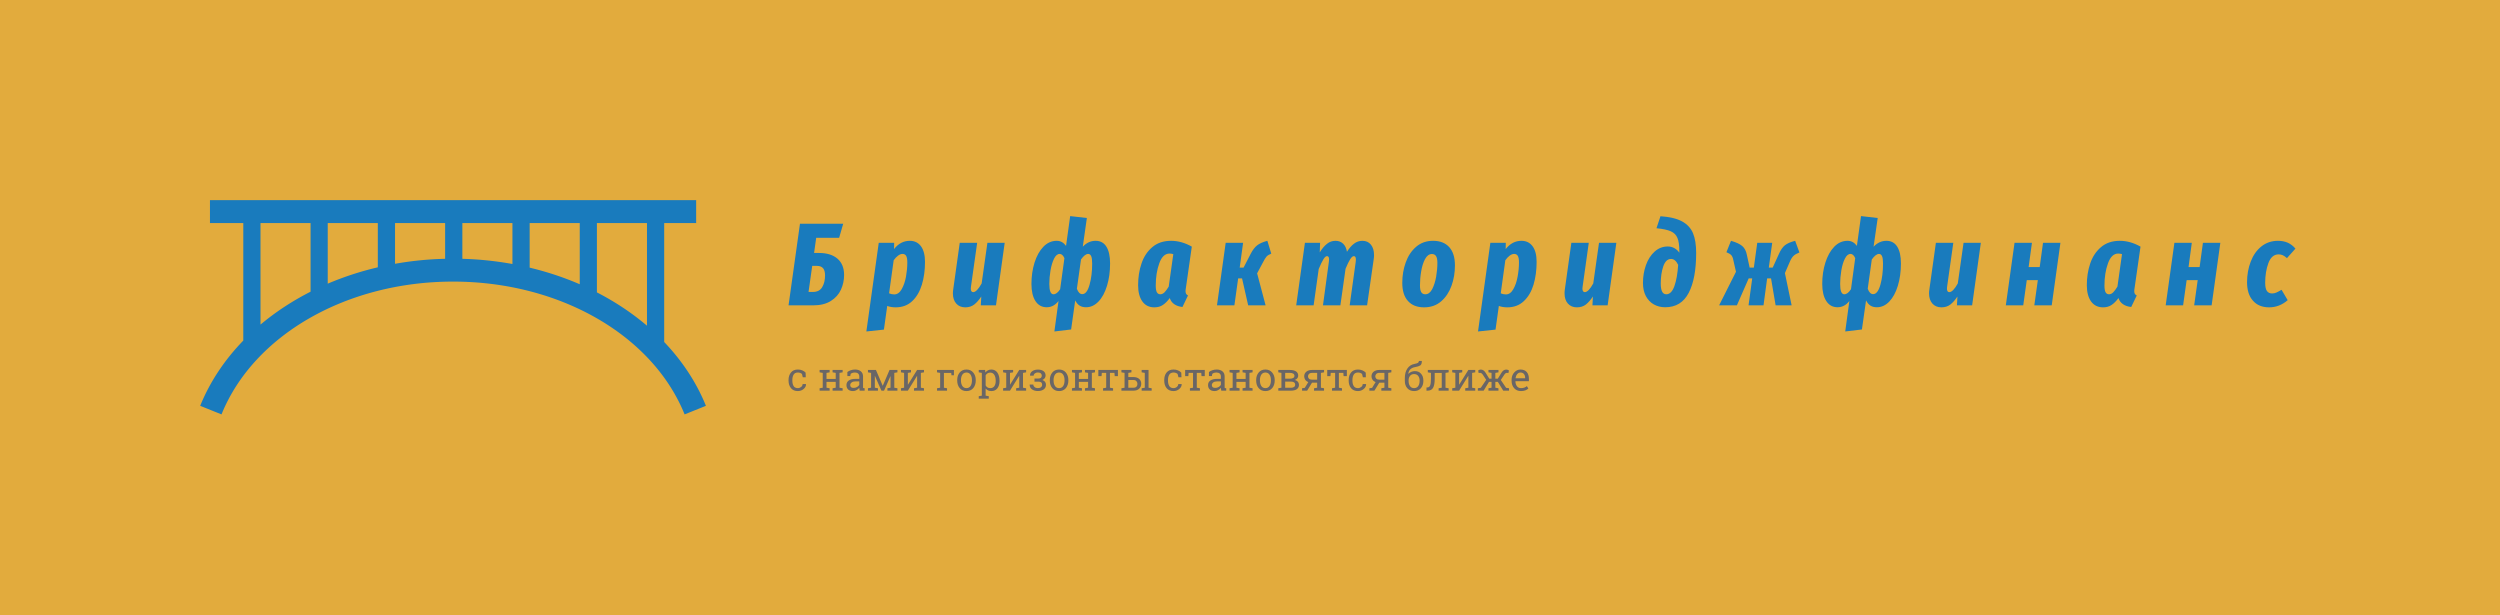
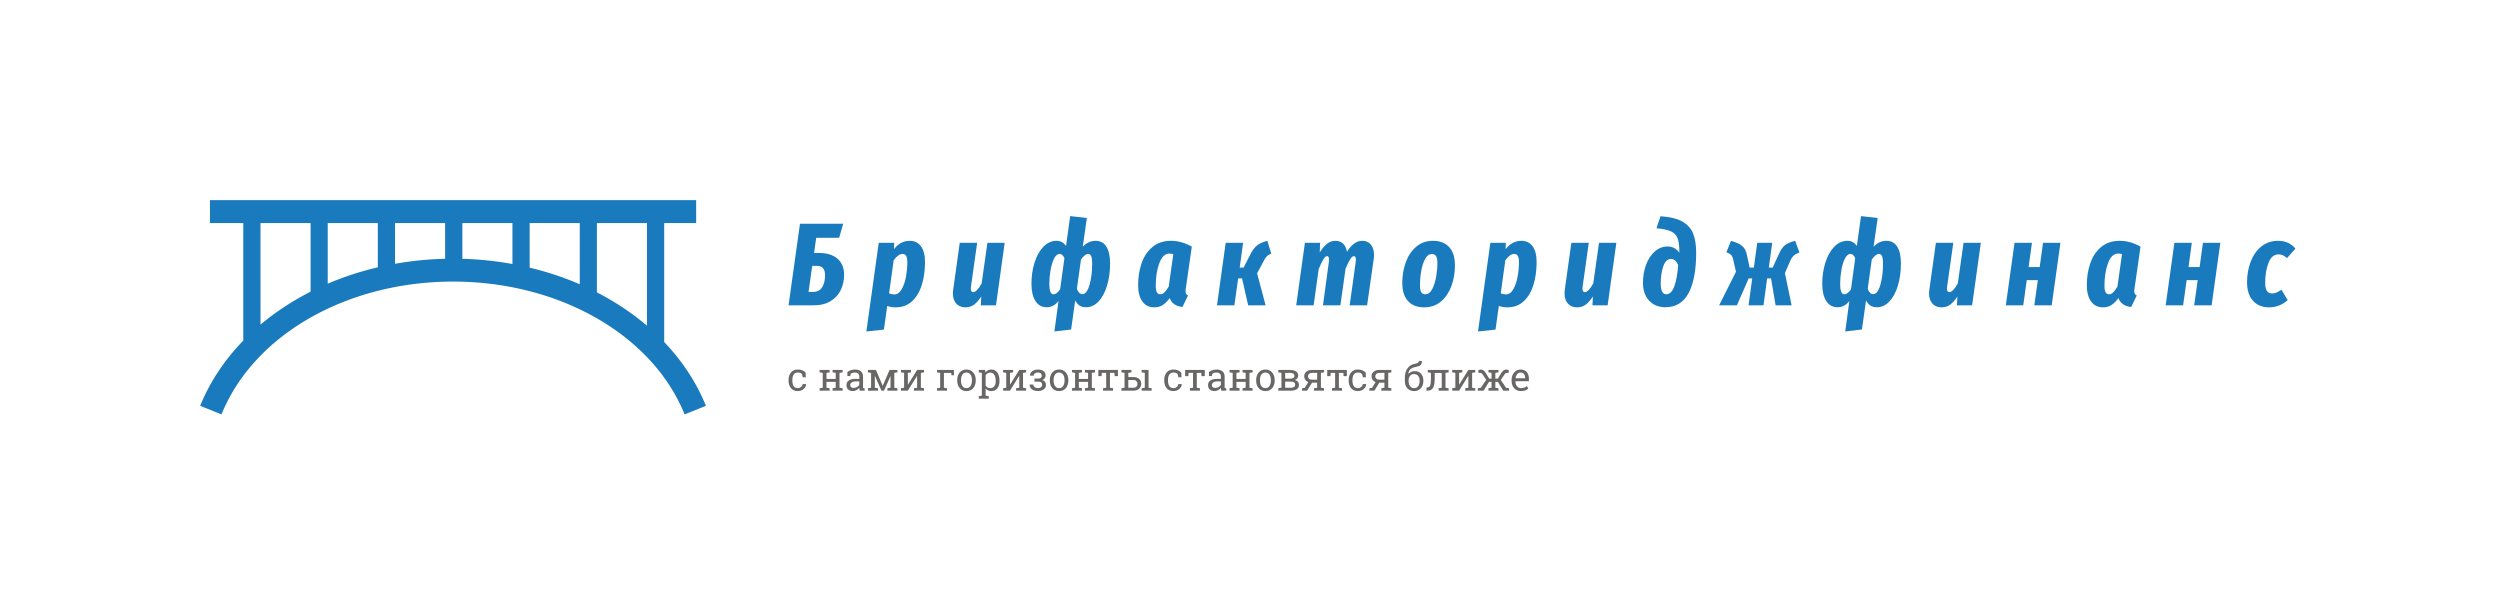
<svg xmlns="http://www.w3.org/2000/svg" id="SvgjsSvg8796" width="4096" height="1007.922" version="1.1">
  <defs id="SvgjsDefs8797" />
-   <rect id="SvgjsRect8798" width="4096" height="1007.922" fill="#e2ab3d" />
  <g id="SvgjsG8799" transform="translate(328, 328) scale(34.4)" opacity="1">
    <defs id="SvgjsDefs3167" />
    <g id="SvgjsG3168" transform="scale(0.216)" opacity="1">
      <g id="SvgjsG3169" class="70M_ULejU" transform="translate(-1.544, -33.359) scale(1.146)" light-content="false" non-strokable="false" fill="#197bbd">
        <path d="M90.625 56.398V33.511h6.148v-4.414L3.226 29.1v4.414H9.64l-.003 22.609c-3.575 3.687-6.415 7.914-8.29 12.55l4.102 1.65C11.625 55.05 29.523 44.771 50 44.771s38.375 10.273 44.551 25.551l4.102-1.648c-1.828-4.527-4.578-8.652-8.028-12.277zm-3.313-3.137c-2.874-2.449-6.113-4.601-9.636-6.414V33.511h9.636zm-48.476-19.75h9.636v6.875a62.485 62.485 0 0 0-9.636.961zm-3.313 8.512a59.203 59.203 0 0 0-9.637 3.148V33.507h9.637zm16.266-8.512h9.637v7.875a63.66 63.66 0 0 0-9.637-1zm12.949 0h9.637v11.773c-3.051-1.324-6.274-2.386-9.637-3.199zm-42.152 0v13.2c-3.512 1.788-6.75 3.913-9.637 6.335V33.511z" />
      </g>
      <g id="SvgjsG3170" class="text" transform="translate(295.32, 23.186) scale(1)" light-content="false" fill="#197bbd">
        <path d="M-154.8 -10.29C-155.78 -11.13 -157.14 -11.55 -158.87 -11.55L-159.96 -11.55L-159.49 -14.9L-154.43 -14.9L-153.54 -17.99L-163.07 -17.99L-165.59 0L-160.14 0C-158.58 0 -157.29 -0.32 -156.27 -0.96C-155.25 -1.6 -154.5 -2.43 -154.04 -3.45C-153.57 -4.47 -153.34 -5.56 -153.34 -6.7C-153.34 -8.26 -153.83 -9.45 -154.8 -10.29ZM-158.17 -4.01C-158.58 -3.31 -159.26 -2.96 -160.19 -2.96L-161.18 -2.96L-160.37 -8.7L-159.31 -8.7C-158.7 -8.7 -158.26 -8.52 -157.97 -8.18C-157.68 -7.83 -157.54 -7.3 -157.54 -6.59C-157.54 -5.57 -157.75 -4.71 -158.17 -4.01Z M-145.7 -13.79L-148.43 5.76L-144.56 5.35L-143.83 0.13C-143.26 0.34 -142.64 0.44 -141.97 0.44C-140.51 0.44 -139.3 -0.01 -138.33 -0.92C-137.36 -1.83 -136.65 -3.04 -136.19 -4.56C-135.73 -6.07 -135.5 -7.74 -135.5 -9.58C-135.5 -11.07 -135.8 -12.21 -136.38 -13.02C-136.97 -13.82 -137.79 -14.23 -138.85 -14.23C-140.22 -14.23 -141.38 -13.62 -142.33 -12.41L-142.3 -13.79ZM-140.64 -3.56C-141.07 -2.8 -141.62 -2.41 -142.28 -2.41C-142.68 -2.41 -143.06 -2.49 -143.42 -2.65L-142.41 -9.94C-142.1 -10.38 -141.77 -10.72 -141.43 -10.97C-141.1 -11.22 -140.77 -11.34 -140.46 -11.34C-140.11 -11.34 -139.85 -11.21 -139.67 -10.93C-139.49 -10.65 -139.4 -10.16 -139.4 -9.45C-139.4 -8.46 -139.5 -7.42 -139.69 -6.33C-139.89 -5.24 -140.21 -4.32 -140.64 -3.56Z M-128.61 -0.39C-128.12 0.16 -127.45 0.44 -126.62 0.44C-125.84 0.44 -125.19 0.23 -124.65 -0.18C-124.11 -0.6 -123.59 -1.19 -123.09 -1.95L-123.2 0L-119.85 0L-117.93 -13.79L-121.74 -13.79L-123.01 -4.83C-123.72 -3.55 -124.35 -2.91 -124.88 -2.91C-125.04 -2.91 -125.16 -2.97 -125.26 -3.1C-125.36 -3.23 -125.4 -3.42 -125.4 -3.66C-125.4 -3.82 -125.39 -3.94 -125.38 -4.02L-124 -13.79L-127.84 -13.79L-129.27 -3.56C-129.32 -3.25 -129.35 -2.94 -129.35 -2.65C-129.35 -1.7 -129.1 -0.94 -128.61 -0.39Z M-106.06 -0.96L-106.97 5.76L-103.28 5.32L-102.38 -1.09C-102.1 -0.55 -101.77 -0.17 -101.4 0.06C-101.03 0.3 -100.56 0.42 -99.99 0.42C-98.97 0.42 -98.05 0 -97.25 -0.84C-96.44 -1.68 -95.82 -2.84 -95.37 -4.31C-94.92 -5.78 -94.69 -7.42 -94.69 -9.24C-94.69 -10.83 -94.96 -12.06 -95.5 -12.93C-96.03 -13.79 -96.83 -14.23 -97.88 -14.23C-98.96 -14.23 -99.9 -13.79 -100.71 -12.93L-99.81 -19.26L-103.49 -19.68L-104.4 -13.11C-104.94 -13.85 -105.62 -14.23 -106.45 -14.23C-107.58 -14.23 -108.56 -13.79 -109.4 -12.92C-110.24 -12.04 -110.89 -10.88 -111.35 -9.42C-111.8 -7.97 -112.03 -6.4 -112.03 -4.72C-112.03 -3.12 -111.74 -1.86 -111.15 -0.95C-110.56 -0.04 -109.73 0.42 -108.66 0.42C-107.64 0.42 -106.77 -0.04 -106.06 -0.96ZM-105.7 -3.56C-106.18 -2.81 -106.68 -2.44 -107.18 -2.44C-107.78 -2.44 -108.09 -3.2 -108.09 -4.72C-108.09 -5.68 -108 -6.67 -107.83 -7.7C-107.65 -8.73 -107.39 -9.59 -107.05 -10.29C-106.7 -10.99 -106.29 -11.34 -105.8 -11.34C-105.39 -11.34 -105.04 -11.03 -104.76 -10.41ZM-99.22 -4.53C-99.61 -3.15 -100.14 -2.47 -100.82 -2.47C-101.32 -2.47 -101.72 -2.86 -102.01 -3.66L-101.1 -10.12C-100.52 -10.94 -99.99 -11.34 -99.52 -11.34C-99.23 -11.34 -99.01 -11.18 -98.86 -10.85C-98.71 -10.52 -98.64 -9.98 -98.64 -9.22C-98.64 -7.47 -98.83 -5.91 -99.22 -4.53Z M-76.67 -12.95C-78.18 -13.8 -79.7 -14.23 -81.24 -14.23C-82.92 -14.23 -84.31 -13.76 -85.4 -12.82C-86.49 -11.89 -87.28 -10.68 -87.77 -9.2C-88.27 -7.72 -88.51 -6.14 -88.51 -4.44C-88.51 -2.93 -88.2 -1.74 -87.58 -0.87C-86.96 0 -86.07 0.44 -84.93 0.44C-84.2 0.44 -83.58 0.27 -83.06 -0.08C-82.54 -0.42 -82.03 -0.93 -81.53 -1.61C-81.34 -1.02 -81 -0.56 -80.5 -0.23C-80.01 0.1 -79.42 0.29 -78.73 0.36L-77.51 -2.18C-77.87 -2.34 -78.05 -2.64 -78.05 -3.09C-78.05 -3.33 -78.02 -3.59 -77.97 -3.87ZM-83.84 -9.28C-83.32 -10.71 -82.57 -11.42 -81.58 -11.42C-81.32 -11.42 -81.04 -11.38 -80.75 -11.29L-81.76 -4.13C-82.09 -3.59 -82.4 -3.18 -82.68 -2.88C-82.97 -2.59 -83.28 -2.44 -83.61 -2.44C-83.95 -2.44 -84.21 -2.59 -84.37 -2.88C-84.54 -3.18 -84.62 -3.67 -84.62 -4.36C-84.62 -6.21 -84.36 -7.85 -83.84 -9.28Z M-59.15 -11.4L-60.01 -14.23C-60.99 -13.97 -61.74 -13.64 -62.25 -13.24C-62.76 -12.84 -63.24 -12.23 -63.67 -11.4L-65.25 -8.33L-66.11 -8.33L-65.36 -13.79L-69.2 -13.79L-71.12 0L-67.28 0L-66.45 -5.94L-65.59 -5.94L-64.24 0L-60.4 0L-62.27 -7.06L-61.02 -9.4C-60.69 -10.06 -60.41 -10.51 -60.19 -10.76C-59.96 -11.01 -59.62 -11.22 -59.15 -11.4Z M-37.18 -13.38C-37.63 -13.95 -38.26 -14.23 -39.06 -14.23C-39.73 -14.23 -40.35 -14.02 -40.9 -13.6C-41.45 -13.19 -41.97 -12.59 -42.46 -11.81C-42.58 -12.57 -42.86 -13.17 -43.3 -13.59C-43.74 -14.01 -44.3 -14.23 -44.98 -14.23C-45.69 -14.23 -46.32 -14.01 -46.87 -13.56C-47.43 -13.12 -47.95 -12.5 -48.46 -11.68L-48.38 -13.79L-51.73 -13.79L-53.65 0L-49.81 0L-48.69 -8C-48.29 -8.97 -47.95 -9.68 -47.66 -10.15C-47.38 -10.62 -47.11 -10.85 -46.85 -10.85C-46.55 -10.85 -46.4 -10.6 -46.4 -10.1C-46.4 -10.01 -46.42 -9.81 -46.46 -9.5L-47.75 0L-43.91 0L-42.77 -8.07C-42.37 -9.03 -42.03 -9.73 -41.74 -10.18C-41.46 -10.63 -41.19 -10.85 -40.93 -10.85C-40.63 -10.85 -40.49 -10.59 -40.49 -10.07C-40.49 -9.97 -40.5 -9.78 -40.54 -9.5L-41.86 0L-38.02 0L-36.57 -10.12C-36.51 -10.47 -36.49 -10.79 -36.49 -11.09C-36.49 -12.05 -36.72 -12.82 -37.18 -13.38Z M-29 -0.95C-28.16 -0.02 -26.98 0.44 -25.45 0.44C-23.97 0.44 -22.71 0 -21.69 -0.88C-20.67 -1.77 -19.91 -2.91 -19.41 -4.31C-18.9 -5.71 -18.65 -7.21 -18.65 -8.8C-18.65 -10.57 -19.07 -11.91 -19.91 -12.84C-20.75 -13.76 -21.93 -14.23 -23.46 -14.23C-24.94 -14.23 -26.2 -13.79 -27.22 -12.9C-28.24 -12.02 -29 -10.87 -29.5 -9.46C-30.01 -8.05 -30.26 -6.55 -30.26 -4.96C-30.26 -3.21 -29.84 -1.87 -29 -0.95ZM-23.66 -3.58C-24.06 -2.82 -24.57 -2.44 -25.19 -2.44C-25.59 -2.44 -25.89 -2.6 -26.08 -2.91C-26.27 -3.22 -26.36 -3.72 -26.36 -4.41C-26.36 -5.38 -26.28 -6.4 -26.1 -7.46C-25.93 -8.53 -25.64 -9.44 -25.25 -10.19C-24.85 -10.94 -24.34 -11.32 -23.72 -11.32C-23.32 -11.32 -23.02 -11.17 -22.82 -10.86C-22.62 -10.56 -22.52 -10.06 -22.52 -9.37C-22.52 -8.42 -22.61 -7.41 -22.79 -6.33C-22.98 -5.26 -23.27 -4.34 -23.66 -3.58Z M-10.84 -13.79L-13.56 5.76L-9.7 5.35L-8.97 0.13C-8.4 0.34 -7.78 0.44 -7.1 0.44C-5.65 0.44 -4.43 -0.01 -3.47 -0.92C-2.5 -1.83 -1.78 -3.04 -1.32 -4.56C-0.87 -6.07 -0.64 -7.74 -0.64 -9.58C-0.64 -11.07 -0.93 -12.21 -1.52 -13.02C-2.11 -13.82 -2.93 -14.23 -3.98 -14.23C-5.35 -14.23 -6.51 -13.62 -7.46 -12.41L-7.44 -13.79ZM-5.78 -3.56C-6.21 -2.8 -6.75 -2.41 -7.41 -2.41C-7.81 -2.41 -8.19 -2.49 -8.55 -2.65L-7.54 -9.94C-7.23 -10.38 -6.91 -10.72 -6.57 -10.97C-6.23 -11.22 -5.91 -11.34 -5.59 -11.34C-5.25 -11.34 -4.98 -11.21 -4.8 -10.93C-4.62 -10.65 -4.53 -10.16 -4.53 -9.45C-4.53 -8.46 -4.63 -7.42 -4.83 -6.33C-5.03 -5.24 -5.34 -4.32 -5.78 -3.56Z M6.26 -0.39C6.75 0.16 7.41 0.44 8.24 0.44C9.02 0.44 9.68 0.23 10.22 -0.18C10.75 -0.6 11.27 -1.19 11.77 -1.95L11.67 0L15.02 0L16.94 -13.79L13.12 -13.79L11.85 -4.83C11.14 -3.55 10.52 -2.91 9.98 -2.91C9.83 -2.91 9.7 -2.97 9.61 -3.1C9.51 -3.23 9.46 -3.42 9.46 -3.66C9.46 -3.82 9.47 -3.94 9.49 -4.02L10.86 -13.79L7.02 -13.79L5.59 -3.56C5.54 -3.25 5.52 -2.94 5.52 -2.65C5.52 -1.7 5.76 -0.94 6.26 -0.39Z M25.18 -0.22C25.92 0.2 26.76 0.42 27.71 0.42C30.07 0.42 31.79 -0.64 32.89 -2.74C33.99 -4.84 34.54 -7.79 34.54 -11.58C34.54 -13.34 34.31 -14.78 33.85 -15.89C33.39 -17 32.59 -17.87 31.45 -18.5C30.31 -19.13 28.72 -19.51 26.67 -19.65L25.79 -17C27.19 -16.87 28.25 -16.64 28.95 -16.33C29.65 -16.02 30.14 -15.53 30.41 -14.86C30.69 -14.2 30.83 -13.22 30.83 -11.94L30.83 -11.6C30.55 -12.02 30.2 -12.35 29.76 -12.6C29.33 -12.85 28.84 -12.98 28.28 -12.98C27.18 -12.98 26.21 -12.6 25.38 -11.85C24.55 -11.1 23.91 -10.11 23.47 -8.88C23.03 -7.65 22.81 -6.33 22.81 -4.93C22.81 -3.82 23.02 -2.87 23.44 -2.06C23.87 -1.26 24.45 -0.64 25.18 -0.22ZM29.74 -4.24C29.31 -3.04 28.71 -2.44 27.95 -2.44C27.13 -2.44 26.73 -3.23 26.73 -4.8C26.73 -6.22 26.91 -7.48 27.28 -8.58C27.66 -9.68 28.23 -10.23 29.01 -10.23C29.63 -10.23 30.15 -9.8 30.57 -8.93C30.45 -7.01 30.17 -5.45 29.74 -4.24Z M57.31 -11.66L56.37 -14.23C55.35 -13.97 54.6 -13.64 54.1 -13.24C53.61 -12.84 53.17 -12.21 52.79 -11.34L51.42 -8.33L50.56 -8.33L51.31 -13.79L48.01 -13.79L47.26 -8.33L46.33 -8.33L45.73 -11.09C45.56 -11.99 45.21 -12.65 44.7 -13.08C44.19 -13.52 43.37 -13.9 42.22 -14.23L41.21 -11.71C41.7 -11.52 42.05 -11.31 42.26 -11.09C42.48 -10.86 42.63 -10.51 42.72 -10.05L43.32 -7.4L39.6 0L43.52 0L46.12 -5.94L46.9 -5.94L46.09 0L49.39 0L50.19 -5.94L51.05 -5.94L52.06 0L55.59 0L54.11 -7.11L55.18 -9.58C55.44 -10.19 55.71 -10.63 56 -10.9C56.28 -11.18 56.72 -11.43 57.31 -11.66Z M68.32 -0.96L67.41 5.76L71.09 5.32L72 -1.09C72.28 -0.55 72.6 -0.17 72.98 0.06C73.35 0.3 73.82 0.42 74.39 0.42C75.41 0.42 76.32 0 77.13 -0.84C77.93 -1.68 78.56 -2.84 79.01 -4.31C79.46 -5.78 79.69 -7.42 79.69 -9.24C79.69 -10.83 79.42 -12.06 78.88 -12.93C78.34 -13.79 77.55 -14.23 76.49 -14.23C75.42 -14.23 74.48 -13.79 73.66 -12.93L74.57 -19.26L70.89 -19.68L69.98 -13.11C69.44 -13.85 68.76 -14.23 67.93 -14.23C66.8 -14.23 65.82 -13.79 64.98 -12.92C64.14 -12.04 63.49 -10.88 63.03 -9.42C62.57 -7.97 62.34 -6.4 62.34 -4.72C62.34 -3.12 62.64 -1.86 63.23 -0.95C63.82 -0.04 64.65 0.42 65.72 0.42C66.74 0.42 67.61 -0.04 68.32 -0.96ZM68.68 -3.56C68.19 -2.81 67.7 -2.44 67.2 -2.44C66.59 -2.44 66.29 -3.2 66.29 -4.72C66.29 -5.68 66.38 -6.67 66.55 -7.7C66.72 -8.73 66.98 -9.59 67.33 -10.29C67.68 -10.99 68.09 -11.34 68.58 -11.34C68.99 -11.34 69.34 -11.03 69.61 -10.41ZM75.16 -4.53C74.77 -3.15 74.23 -2.47 73.56 -2.47C73.06 -2.47 72.66 -2.86 72.37 -3.66L73.27 -10.12C73.86 -10.94 74.39 -11.34 74.86 -11.34C75.15 -11.34 75.37 -11.18 75.52 -10.85C75.67 -10.52 75.74 -9.98 75.74 -9.22C75.74 -7.47 75.55 -5.91 75.16 -4.53Z M86.63 -0.39C87.12 0.16 87.79 0.44 88.62 0.44C89.4 0.44 90.05 0.23 90.59 -0.18C91.13 -0.6 91.65 -1.19 92.15 -1.95L92.04 0L95.39 0L97.31 -13.79L93.5 -13.79L92.23 -4.83C91.52 -3.55 90.89 -2.91 90.36 -2.91C90.2 -2.91 90.07 -2.97 89.98 -3.1C89.88 -3.23 89.84 -3.42 89.84 -3.66C89.84 -3.82 89.85 -3.94 89.86 -4.02L91.24 -13.79L87.4 -13.79L85.97 -3.56C85.92 -3.25 85.89 -2.94 85.89 -2.65C85.89 -1.7 86.14 -0.94 86.63 -0.39Z M109.1 0L112.94 0L114.86 -13.79L111.02 -13.79L110.29 -8.44L107.85 -8.44L108.58 -13.79L104.74 -13.79L102.82 0L106.66 0L107.44 -5.56L109.88 -5.56Z M132.52 -12.95C131.01 -13.8 129.49 -14.23 127.95 -14.23C126.27 -14.23 124.88 -13.76 123.79 -12.82C122.7 -11.89 121.91 -10.68 121.42 -9.2C120.92 -7.72 120.68 -6.14 120.68 -4.44C120.68 -2.93 120.99 -1.74 121.61 -0.87C122.24 0 123.12 0.44 124.26 0.44C124.99 0.44 125.61 0.27 126.13 -0.08C126.65 -0.42 127.16 -0.93 127.66 -1.61C127.85 -1.02 128.19 -0.56 128.69 -0.23C129.18 0.1 129.77 0.29 130.47 0.36L131.69 -2.18C131.32 -2.34 131.14 -2.64 131.14 -3.09C131.14 -3.33 131.17 -3.59 131.22 -3.87ZM125.35 -9.28C125.87 -10.71 126.62 -11.42 127.61 -11.42C127.87 -11.42 128.15 -11.38 128.44 -11.29L127.43 -4.13C127.1 -3.59 126.79 -3.18 126.51 -2.88C126.22 -2.59 125.91 -2.44 125.58 -2.44C125.24 -2.44 124.98 -2.59 124.82 -2.88C124.65 -3.18 124.57 -3.67 124.57 -4.36C124.57 -6.21 124.83 -7.85 125.35 -9.28Z M144.35 0L148.2 0L150.12 -13.79L146.28 -13.79L145.55 -8.44L143.11 -8.44L143.83 -13.79L139.99 -13.79L138.07 0L141.91 0L142.69 -5.56L145.13 -5.56Z M165.02 -13.8C164.4 -14.08 163.67 -14.23 162.84 -14.23C161.42 -14.23 160.19 -13.81 159.16 -12.98C158.13 -12.15 157.35 -11.04 156.82 -9.64C156.28 -8.25 156.01 -6.73 156.01 -5.09C156.01 -3.36 156.44 -2 157.31 -1.03C158.17 -0.05 159.36 0.44 160.87 0.44C162.39 0.44 163.76 -0.09 164.97 -1.14L163.62 -3.43C163.15 -3.15 162.77 -2.95 162.47 -2.82C162.18 -2.69 161.87 -2.62 161.54 -2.62C161.04 -2.62 160.66 -2.8 160.4 -3.15C160.14 -3.51 160.01 -4.12 160.01 -4.98C160.01 -6.61 160.25 -8.06 160.72 -9.33C161.2 -10.6 161.95 -11.24 162.97 -11.24C163.3 -11.24 163.6 -11.18 163.89 -11.05C164.18 -10.92 164.48 -10.7 164.81 -10.41L166.68 -12.51C166.2 -13.08 165.64 -13.51 165.02 -13.8Z" />
      </g>
      <g id="SvgjsG3171" class="text" transform="translate(211.39, 41.998) scale(1)" light-content="false" fill="#696666">
        <path d="M-79.61 -0.56C-80.05 -0.56 -80.36 -0.72 -80.55 -1.03C-80.73 -1.34 -80.82 -1.73 -80.82 -2.2L-80.82 -2.37C-80.82 -2.83 -80.73 -3.22 -80.54 -3.53C-80.36 -3.84 -80.04 -4 -79.61 -4C-79.41 -4 -79.24 -3.97 -79.08 -3.91C-78.93 -3.85 -78.8 -3.78 -78.7 -3.68L-78.52 -2.96L-77.86 -2.96L-77.9 -3.98C-78.09 -4.19 -78.33 -4.35 -78.62 -4.47C-78.91 -4.6 -79.24 -4.66 -79.61 -4.66C-80.27 -4.66 -80.78 -4.44 -81.13 -4C-81.48 -3.57 -81.66 -3.03 -81.66 -2.37L-81.66 -2.2C-81.66 -1.54 -81.48 -1 -81.13 -0.56C-80.78 -0.13 -80.27 0.09 -79.61 0.09C-79.12 0.09 -78.7 -0.06 -78.33 -0.37C-77.97 -0.68 -77.79 -1.03 -77.81 -1.42L-77.82 -1.45L-78.56 -1.45C-78.56 -1.2 -78.67 -0.99 -78.88 -0.82C-79.09 -0.65 -79.33 -0.56 -79.61 -0.56Z M-74.81 -4.04L-74.12 -3.92L-74.12 -0.65L-74.81 -0.53L-74.81 0L-72.6 0L-72.6 -0.53L-73.29 -0.65L-73.29 -1.94L-71.26 -1.94L-71.26 -0.65L-71.95 -0.53L-71.95 0L-69.73 0L-69.73 -0.53L-70.42 -0.65L-70.42 -3.92L-69.73 -4.04L-69.73 -4.57L-70.42 -4.57L-71.26 -4.57L-71.95 -4.57L-71.95 -4.04L-71.26 -3.92L-71.26 -2.59L-73.29 -2.59L-73.29 -3.92L-72.6 -4.04L-72.6 -4.57L-74.81 -4.57Z M-68.89 0ZM-65.97 0L-64.88 0L-64.88 -0.53L-65.22 -0.58C-65.22 -0.64 -65.23 -0.69 -65.23 -0.75C-65.23 -0.8 -65.23 -0.86 -65.23 -0.92L-65.23 -3.12C-65.23 -3.62 -65.39 -3.99 -65.71 -4.26C-66.03 -4.52 -66.45 -4.66 -66.97 -4.66C-67.32 -4.66 -67.64 -4.61 -67.93 -4.51C-68.23 -4.41 -68.48 -4.27 -68.69 -4.11L-68.69 -3.22L-68.05 -3.22L-67.96 -3.7C-67.86 -3.79 -67.73 -3.87 -67.57 -3.92C-67.41 -3.97 -67.23 -4 -67.02 -4C-66.72 -4 -66.48 -3.92 -66.31 -3.77C-66.15 -3.61 -66.06 -3.4 -66.06 -3.13L-66.06 -2.6L-66.92 -2.6C-67.53 -2.6 -68.01 -2.48 -68.36 -2.25C-68.71 -2.01 -68.89 -1.68 -68.89 -1.24C-68.89 -0.82 -68.76 -0.49 -68.52 -0.26C-68.27 -0.03 -67.91 0.09 -67.43 0.09C-67.16 0.09 -66.9 0.02 -66.66 -0.12C-66.42 -0.25 -66.22 -0.42 -66.06 -0.63C-66.05 -0.53 -66.04 -0.43 -66.03 -0.33C-66.01 -0.24 -65.99 -0.12 -65.97 0ZM-67.31 -0.61C-67.56 -0.61 -67.75 -0.66 -67.87 -0.77C-67.99 -0.87 -68.06 -1.03 -68.06 -1.23C-68.06 -1.45 -67.96 -1.64 -67.76 -1.8C-67.56 -1.96 -67.29 -2.04 -66.95 -2.04L-66.06 -2.04L-66.06 -1.28C-66.16 -1.1 -66.32 -0.94 -66.55 -0.81C-66.78 -0.67 -67.03 -0.61 -67.31 -0.61Z M-60.9 -1.09L-62.39 -4.57L-63.46 -4.57L-64.15 -4.57L-64.15 -4.04L-63.46 -3.92L-63.46 -0.65L-64.15 -0.53L-64.15 0L-61.94 0L-61.94 -0.53L-62.63 -0.65L-62.63 -3.24L-62.61 -3.25L-61.18 0L-60.6 0L-59.2 -3.18L-59.17 -3.17L-59.17 -0.65L-59.86 -0.53L-59.86 0L-57.65 0L-57.65 -0.53L-58.34 -0.65L-58.34 -3.92L-57.65 -4.04L-57.65 -4.57L-58.34 -4.57L-59.39 -4.57L-60.88 -1.09Z M-54.66 -4.57L-55.35 -4.57L-56.87 -4.57L-56.87 -4.04L-56.18 -3.92L-56.18 -0.65L-56.87 -0.53L-56.87 0L-55.35 0L-53.33 -3.25L-53.31 -3.24L-53.31 -0.65L-54 -0.53L-54 0L-51.79 0L-51.79 -0.53L-52.48 -0.65L-52.48 -3.92L-51.79 -4.04L-51.79 -4.57L-52.48 -4.57L-53.31 -4.57L-55.32 -1.33L-55.35 -1.34L-55.35 -3.92L-54.66 -4.04Z M-48.23 -3.92L-48.23 -0.65L-48.92 -0.53L-48.92 0L-46.71 0L-46.71 -0.53L-47.4 -0.65L-47.4 -3.91L-45.79 -3.91L-45.73 -3.39L-45.19 -3.39L-45.19 -4.56L-45.33 -4.56L-45.33 -4.57L-48.92 -4.57L-48.92 -4.04Z M-44.47 0ZM-44.47 -2.33L-44.47 -2.24C-44.47 -1.56 -44.29 -1 -43.92 -0.56C-43.56 -0.13 -43.06 0.09 -42.42 0.09C-41.8 0.09 -41.3 -0.13 -40.93 -0.56C-40.57 -1 -40.38 -1.55 -40.38 -2.24L-40.38 -2.33C-40.38 -3.01 -40.57 -3.56 -40.94 -4C-41.3 -4.44 -41.8 -4.66 -42.43 -4.66C-43.06 -4.66 -43.56 -4.44 -43.92 -4C-44.29 -3.56 -44.47 -3 -44.47 -2.33ZM-43.64 -2.24L-43.64 -2.33C-43.64 -2.81 -43.54 -3.21 -43.34 -3.52C-43.13 -3.84 -42.83 -4 -42.43 -4C-42.03 -4 -41.73 -3.84 -41.52 -3.52C-41.32 -3.21 -41.22 -2.81 -41.22 -2.33L-41.22 -2.24C-41.22 -1.75 -41.32 -1.35 -41.52 -1.04C-41.73 -0.72 -42.03 -0.56 -42.42 -0.56C-42.83 -0.56 -43.13 -0.72 -43.34 -1.04C-43.54 -1.35 -43.64 -1.75 -43.64 -2.24Z M-39.72 0ZM-39.72 1.22L-39.72 1.76L-37.51 1.76L-37.51 1.22L-38.2 1.1L-38.2 -0.47C-38.05 -0.29 -37.87 -0.15 -37.66 -0.05C-37.45 0.04 -37.2 0.09 -36.92 0.09C-36.36 0.09 -35.93 -0.11 -35.61 -0.52C-35.3 -0.92 -35.14 -1.45 -35.14 -2.11L-35.14 -2.2C-35.14 -2.94 -35.3 -3.53 -35.61 -3.98C-35.93 -4.43 -36.37 -4.66 -36.93 -4.66C-37.22 -4.66 -37.47 -4.6 -37.69 -4.49C-37.91 -4.38 -38.09 -4.22 -38.25 -4.01L-38.32 -4.57L-39.72 -4.57L-39.72 -4.04L-39.04 -3.92L-39.04 1.1ZM-35.98 -2.2L-35.98 -2.11C-35.98 -1.65 -36.08 -1.28 -36.28 -0.99C-36.48 -0.71 -36.78 -0.56 -37.18 -0.56C-37.42 -0.56 -37.63 -0.61 -37.8 -0.72C-37.96 -0.82 -38.1 -0.96 -38.2 -1.15L-38.2 -3.38C-38.1 -3.57 -37.96 -3.71 -37.79 -3.82C-37.62 -3.93 -37.42 -3.98 -37.19 -3.98C-36.79 -3.98 -36.48 -3.81 -36.28 -3.48C-36.08 -3.15 -35.98 -2.72 -35.98 -2.2Z M-32.14 -4.57L-32.83 -4.57L-34.35 -4.57L-34.35 -4.04L-33.66 -3.92L-33.66 -0.65L-34.35 -0.53L-34.35 0L-32.83 0L-30.82 -3.25L-30.79 -3.24L-30.79 -0.65L-31.48 -0.53L-31.48 0L-29.27 0L-29.27 -0.53L-29.96 -0.65L-29.96 -3.92L-29.27 -4.04L-29.27 -4.57L-29.96 -4.57L-30.79 -4.57L-32.81 -1.33L-32.83 -1.34L-32.83 -3.92L-32.14 -4.04Z M-26.63 -2.67L-27.43 -2.67L-27.43 -1.99L-26.63 -1.99C-26.33 -1.99 -26.1 -1.94 -25.96 -1.83C-25.81 -1.71 -25.74 -1.53 -25.74 -1.29C-25.74 -1.08 -25.82 -0.91 -25.99 -0.77C-26.15 -0.63 -26.39 -0.56 -26.69 -0.56C-26.98 -0.56 -27.22 -0.64 -27.41 -0.79C-27.59 -0.95 -27.69 -1.14 -27.69 -1.35L-28.48 -1.35L-28.49 -1.33C-28.5 -0.87 -28.33 -0.52 -27.97 -0.28C-27.62 -0.04 -27.19 0.08 -26.69 0.08C-26.15 0.08 -25.72 -0.04 -25.39 -0.28C-25.06 -0.53 -24.9 -0.86 -24.9 -1.29C-24.9 -1.55 -24.97 -1.77 -25.1 -1.95C-25.24 -2.12 -25.43 -2.26 -25.69 -2.35C-25.47 -2.45 -25.29 -2.58 -25.17 -2.75C-25.04 -2.93 -24.98 -3.12 -24.98 -3.32C-24.98 -3.75 -25.13 -4.07 -25.43 -4.3C-25.74 -4.53 -26.15 -4.65 -26.69 -4.65C-27.19 -4.65 -27.6 -4.52 -27.94 -4.28C-28.27 -4.03 -28.43 -3.71 -28.41 -3.32L-28.41 -3.3L-27.61 -3.3C-27.61 -3.49 -27.53 -3.66 -27.35 -3.8C-27.17 -3.94 -26.95 -4.01 -26.69 -4.01C-26.4 -4.01 -26.18 -3.94 -26.03 -3.81C-25.89 -3.67 -25.82 -3.51 -25.82 -3.32C-25.82 -3.11 -25.88 -2.95 -26.01 -2.84C-26.13 -2.73 -26.34 -2.67 -26.63 -2.67Z M-24.05 0ZM-24.05 -2.33L-24.05 -2.24C-24.05 -1.56 -23.87 -1 -23.5 -0.56C-23.14 -0.13 -22.64 0.09 -22 0.09C-21.38 0.09 -20.88 -0.13 -20.51 -0.56C-20.15 -1 -19.96 -1.55 -19.96 -2.24L-19.96 -2.33C-19.96 -3.01 -20.15 -3.56 -20.51 -4C-20.88 -4.44 -21.38 -4.66 -22.01 -4.66C-22.64 -4.66 -23.14 -4.44 -23.5 -4C-23.87 -3.56 -24.05 -3 -24.05 -2.33ZM-23.22 -2.24L-23.22 -2.33C-23.22 -2.81 -23.12 -3.21 -22.92 -3.52C-22.71 -3.84 -22.41 -4 -22.01 -4C-21.61 -4 -21.31 -3.84 -21.1 -3.52C-20.9 -3.21 -20.8 -2.81 -20.8 -2.33L-20.8 -2.24C-20.8 -1.75 -20.9 -1.35 -21.1 -1.04C-21.31 -0.72 -21.61 -0.56 -22 -0.56C-22.41 -0.56 -22.71 -0.72 -22.91 -1.04C-23.12 -1.35 -23.22 -1.75 -23.22 -2.24Z M-19.17 -4.04L-18.48 -3.92L-18.48 -0.65L-19.17 -0.53L-19.17 0L-16.96 0L-16.96 -0.53L-17.65 -0.65L-17.65 -1.94L-15.61 -1.94L-15.61 -0.65L-16.3 -0.53L-16.3 0L-14.09 0L-14.09 -0.53L-14.78 -0.65L-14.78 -3.92L-14.09 -4.04L-14.09 -4.57L-14.78 -4.57L-15.61 -4.57L-16.3 -4.57L-16.3 -4.04L-15.61 -3.92L-15.61 -2.59L-17.65 -2.59L-17.65 -3.92L-16.96 -4.04L-16.96 -4.57L-19.17 -4.57Z M-9.03 -4.57L-13.35 -4.57L-13.35 -3.21L-12.64 -3.21L-12.58 -3.93L-11.62 -3.93L-11.62 -0.65L-12.31 -0.53L-12.31 0L-10.1 0L-10.1 -0.53L-10.79 -0.65L-10.79 -3.93L-9.8 -3.93L-9.74 -3.21L-9.03 -3.21Z M-6.74 -4.57L-7.57 -4.57L-8.26 -4.57L-8.26 -4.04L-7.57 -3.92L-7.57 -0.65L-8.26 -0.53L-8.26 0L-5.61 0C-5.07 0 -4.65 -0.14 -4.35 -0.43C-4.05 -0.71 -3.89 -1.07 -3.89 -1.52C-3.89 -1.96 -4.04 -2.31 -4.35 -2.59C-4.65 -2.86 -5.07 -3 -5.61 -3L-6.74 -3ZM-3.8 -0.53L-3.8 0L-1.59 0L-1.59 -0.53L-2.28 -0.65L-2.28 -4.57L-3.8 -4.57L-3.8 -4.04L-3.11 -3.92L-3.11 -0.65ZM-6.74 -2.35L-5.61 -2.35C-5.31 -2.35 -5.09 -2.26 -4.95 -2.09C-4.8 -1.92 -4.73 -1.72 -4.73 -1.49C-4.73 -1.25 -4.8 -1.05 -4.94 -0.89C-5.09 -0.73 -5.31 -0.65 -5.61 -0.65L-6.74 -0.65ZM-6.05 -4.57L-6.74 -4.57L-6.74 -3.92L-6.05 -4.04Z M3.23 -0.56C2.79 -0.56 2.47 -0.72 2.29 -1.03C2.1 -1.34 2.01 -1.73 2.01 -2.2L2.01 -2.37C2.01 -2.83 2.1 -3.22 2.29 -3.53C2.48 -3.84 2.79 -4 3.23 -4C3.42 -4 3.6 -3.97 3.75 -3.91C3.9 -3.85 4.03 -3.78 4.13 -3.68L4.31 -2.96L4.98 -2.96L4.94 -3.98C4.75 -4.19 4.5 -4.35 4.21 -4.47C3.92 -4.6 3.59 -4.66 3.23 -4.66C2.56 -4.66 2.06 -4.44 1.7 -4C1.35 -3.57 1.18 -3.03 1.18 -2.37L1.18 -2.2C1.18 -1.54 1.35 -1 1.7 -0.56C2.05 -0.13 2.56 0.09 3.23 0.09C3.71 0.09 4.14 -0.06 4.5 -0.37C4.86 -0.68 5.04 -1.03 5.03 -1.42L5.02 -1.45L4.27 -1.45C4.27 -1.2 4.16 -0.99 3.95 -0.82C3.75 -0.65 3.5 -0.56 3.23 -0.56Z M10.12 -4.57L5.79 -4.57L5.79 -3.21L6.5 -3.21L6.56 -3.93L7.53 -3.93L7.53 -0.65L6.84 -0.53L6.84 0L9.05 0L9.05 -0.53L8.36 -0.65L8.36 -3.93L9.34 -3.93L9.4 -3.21L10.12 -3.21Z M10.84 0ZM13.76 0L14.85 0L14.85 -0.53L14.52 -0.58C14.51 -0.64 14.51 -0.69 14.51 -0.75C14.5 -0.8 14.5 -0.86 14.5 -0.92L14.5 -3.12C14.5 -3.62 14.34 -3.99 14.02 -4.26C13.7 -4.52 13.28 -4.66 12.76 -4.66C12.42 -4.66 12.1 -4.61 11.8 -4.51C11.5 -4.41 11.25 -4.27 11.04 -4.11L11.04 -3.22L11.69 -3.22L11.77 -3.7C11.87 -3.79 12 -3.87 12.16 -3.92C12.32 -3.97 12.5 -4 12.71 -4C13.01 -4 13.25 -3.92 13.42 -3.77C13.59 -3.61 13.67 -3.4 13.67 -3.13L13.67 -2.6L12.81 -2.6C12.2 -2.6 11.72 -2.48 11.37 -2.25C11.02 -2.01 10.84 -1.68 10.84 -1.24C10.84 -0.82 10.97 -0.49 11.22 -0.26C11.46 -0.03 11.83 0.09 12.3 0.09C12.58 0.09 12.83 0.02 13.07 -0.12C13.31 -0.25 13.51 -0.42 13.68 -0.63C13.68 -0.53 13.69 -0.43 13.7 -0.33C13.72 -0.24 13.74 -0.12 13.76 0ZM12.42 -0.61C12.17 -0.61 11.99 -0.66 11.86 -0.77C11.74 -0.87 11.68 -1.03 11.68 -1.23C11.68 -1.45 11.78 -1.64 11.97 -1.8C12.17 -1.96 12.44 -2.04 12.78 -2.04L13.67 -2.04L13.67 -1.28C13.57 -1.1 13.41 -0.94 13.18 -0.81C12.95 -0.67 12.7 -0.61 12.42 -0.61Z M15.58 -4.04L16.27 -3.92L16.27 -0.65L15.58 -0.53L15.58 0L17.79 0L17.79 -0.53L17.1 -0.65L17.1 -1.94L19.13 -1.94L19.13 -0.65L18.45 -0.53L18.45 0L20.66 0L20.66 -0.53L19.97 -0.65L19.97 -3.92L20.66 -4.04L20.66 -4.57L19.97 -4.57L19.13 -4.57L18.45 -4.57L18.45 -4.04L19.13 -3.92L19.13 -2.59L17.1 -2.59L17.1 -3.92L17.79 -4.04L17.79 -4.57L15.58 -4.57Z M21.45 0ZM21.45 -2.33L21.45 -2.24C21.45 -1.56 21.63 -1 22 -0.56C22.36 -0.13 22.86 0.09 23.5 0.09C24.12 0.09 24.62 -0.13 24.99 -0.56C25.35 -1 25.54 -1.55 25.54 -2.24L25.54 -2.33C25.54 -3.01 25.35 -3.56 24.98 -4C24.62 -4.44 24.12 -4.66 23.49 -4.66C22.86 -4.66 22.36 -4.44 22 -4C21.63 -3.56 21.45 -3 21.45 -2.33ZM22.28 -2.24L22.28 -2.33C22.28 -2.81 22.38 -3.21 22.58 -3.52C22.79 -3.84 23.09 -4 23.49 -4C23.89 -4 24.19 -3.84 24.4 -3.52C24.6 -3.21 24.7 -2.81 24.7 -2.33L24.7 -2.24C24.7 -1.75 24.6 -1.35 24.4 -1.04C24.19 -0.72 23.89 -0.56 23.5 -0.56C23.09 -0.56 22.79 -0.72 22.58 -1.04C22.38 -1.35 22.28 -1.75 22.28 -2.24Z M28.82 -4.57L27.02 -4.57L26.33 -4.57L26.33 -4.04L27.02 -3.92L27.02 -0.65L26.33 -0.53L26.33 0L29.11 0C29.67 0 30.11 -0.11 30.42 -0.33C30.73 -0.55 30.89 -0.87 30.89 -1.3C30.89 -1.55 30.81 -1.77 30.64 -1.96C30.48 -2.16 30.26 -2.29 29.98 -2.36C30.21 -2.45 30.4 -2.57 30.53 -2.74C30.66 -2.91 30.72 -3.1 30.72 -3.31C30.72 -3.73 30.55 -4.05 30.22 -4.26C29.89 -4.47 29.42 -4.57 28.82 -4.57ZM27.85 -2L29.11 -2C29.42 -2 29.65 -1.94 29.81 -1.83C29.97 -1.71 30.05 -1.54 30.05 -1.32C30.05 -1.1 29.97 -0.93 29.81 -0.82C29.65 -0.7 29.42 -0.64 29.11 -0.64L27.85 -0.64ZM27.85 -2.64L27.85 -3.93L28.82 -3.93C29.17 -3.93 29.44 -3.87 29.62 -3.76C29.8 -3.65 29.89 -3.49 29.89 -3.27C29.89 -3.06 29.8 -2.9 29.62 -2.8C29.44 -2.69 29.18 -2.64 28.82 -2.64Z M34.21 -0.53L34.21 0L36.42 0L36.42 -0.53L35.73 -0.65L35.73 -3.92L36.42 -4.04L36.42 -4.57L35.73 -4.57L33.8 -4.57C33.25 -4.57 32.82 -4.44 32.51 -4.18C32.2 -3.92 32.04 -3.58 32.04 -3.17C32.04 -2.88 32.12 -2.62 32.28 -2.39C32.43 -2.17 32.66 -2 32.95 -1.9L32.17 -0.62L31.57 -0.53L31.57 0L32.69 0L33.77 -1.77L34.9 -1.77L34.9 -0.65ZM32.88 -3.16C32.88 -3.37 32.96 -3.55 33.11 -3.7C33.27 -3.85 33.5 -3.93 33.8 -3.93L34.9 -3.93L34.9 -2.43L33.71 -2.43C33.44 -2.43 33.23 -2.5 33.09 -2.65C32.95 -2.79 32.88 -2.96 32.88 -3.16Z M41.45 -4.57L37.12 -4.57L37.12 -3.21L37.83 -3.21L37.9 -3.93L38.86 -3.93L38.86 -0.65L38.17 -0.53L38.17 0L40.38 0L40.38 -0.53L39.69 -0.65L39.69 -3.93L40.67 -3.93L40.73 -3.21L41.45 -3.21Z M43.9 -0.56C43.46 -0.56 43.14 -0.72 42.96 -1.03C42.77 -1.34 42.68 -1.73 42.68 -2.2L42.68 -2.37C42.68 -2.83 42.77 -3.22 42.96 -3.53C43.15 -3.84 43.46 -4 43.9 -4C44.09 -4 44.26 -3.97 44.42 -3.91C44.57 -3.85 44.7 -3.78 44.8 -3.68L44.98 -2.96L45.64 -2.96L45.61 -3.98C45.41 -4.19 45.17 -4.35 44.88 -4.47C44.59 -4.6 44.26 -4.66 43.9 -4.66C43.23 -4.66 42.73 -4.44 42.37 -4C42.02 -3.57 41.85 -3.03 41.85 -2.37L41.85 -2.2C41.85 -1.54 42.02 -1 42.37 -0.56C42.72 -0.13 43.23 0.09 43.9 0.09C44.38 0.09 44.8 -0.06 45.17 -0.37C45.53 -0.68 45.71 -1.03 45.7 -1.42L45.69 -1.45L44.94 -1.45C44.94 -1.2 44.83 -0.99 44.62 -0.82C44.41 -0.65 44.17 -0.56 43.9 -0.56Z M49.05 -0.53L49.05 0L51.26 0L51.26 -0.53L50.57 -0.65L50.57 -3.92L51.26 -4.04L51.26 -4.57L50.57 -4.57L48.64 -4.57C48.09 -4.57 47.66 -4.44 47.35 -4.18C47.04 -3.92 46.88 -3.58 46.88 -3.17C46.88 -2.88 46.96 -2.62 47.12 -2.39C47.27 -2.17 47.5 -2 47.79 -1.9L47.01 -0.62L46.41 -0.53L46.41 0L47.52 0L48.61 -1.77L49.73 -1.77L49.73 -0.65ZM47.72 -3.16C47.72 -3.37 47.8 -3.55 47.95 -3.7C48.11 -3.85 48.33 -3.93 48.64 -3.93L49.73 -3.93L49.73 -2.43L48.55 -2.43C48.28 -2.43 48.07 -2.5 47.93 -2.65C47.79 -2.79 47.72 -2.96 47.72 -3.16Z M56.44 -4.31C56.15 -4.31 55.88 -4.25 55.63 -4.14C55.38 -4.03 55.17 -3.88 55 -3.71L54.99 -3.73C55.05 -4.17 55.22 -4.51 55.49 -4.75C55.76 -4.98 56.09 -5.13 56.47 -5.19C57 -5.28 57.39 -5.41 57.63 -5.56C57.87 -5.72 57.99 -6.04 57.98 -6.54L57.97 -6.56L57.33 -6.56C57.33 -6.36 57.25 -6.21 57.09 -6.12C56.93 -6.03 56.67 -5.95 56.32 -5.89C55.68 -5.76 55.17 -5.43 54.8 -4.89C54.42 -4.36 54.23 -3.64 54.23 -2.74L54.23 -2.15C54.23 -1.49 54.41 -0.95 54.78 -0.54C55.15 -0.12 55.64 0.09 56.28 0.09C56.91 0.09 57.41 -0.12 57.77 -0.54C58.14 -0.95 58.32 -1.49 58.32 -2.15L58.32 -2.24C58.32 -2.85 58.15 -3.34 57.81 -3.73C57.48 -4.12 57.02 -4.31 56.44 -4.31ZM56.27 -3.66C56.67 -3.66 56.97 -3.52 57.18 -3.25C57.38 -2.98 57.49 -2.65 57.49 -2.24L57.49 -2.15C57.49 -1.69 57.39 -1.31 57.18 -1.01C56.97 -0.71 56.67 -0.56 56.28 -0.56C55.87 -0.56 55.57 -0.71 55.37 -1.01C55.16 -1.31 55.06 -1.69 55.06 -2.15L55.06 -2.24C55.06 -2.65 55.16 -2.98 55.37 -3.25C55.57 -3.52 55.87 -3.66 56.27 -3.66Z M60.82 -3.91L62.37 -3.91L62.37 -0.65L61.68 -0.53L61.68 0L63.89 0L63.89 -0.53L63.2 -0.65L63.2 -3.92L63.89 -4.04L63.89 -4.57L63.2 -4.57L59.3 -4.57L59.3 -4.04L59.99 -3.92L59.99 -2.62C59.99 -1.93 59.93 -1.44 59.81 -1.15C59.69 -0.86 59.49 -0.71 59.19 -0.71L59.01 -0.71L59 0L59.24 0C59.81 0 60.22 -0.21 60.46 -0.63C60.7 -1.06 60.82 -1.72 60.82 -2.62Z M66.89 -4.57L66.2 -4.57L64.68 -4.57L64.68 -4.04L65.37 -3.92L65.37 -0.65L64.68 -0.53L64.68 0L66.2 0L68.21 -3.25L68.24 -3.24L68.24 -0.65L67.55 -0.53L67.55 0L69.76 0L69.76 -0.53L69.07 -0.65L69.07 -3.92L69.76 -4.04L69.76 -4.57L69.07 -4.57L68.24 -4.57L66.22 -1.33L66.2 -1.34L66.2 -3.92L66.89 -4.04Z M72.79 -1.94L73.35 -1.94L73.35 -0.65L72.67 -0.53L72.67 0L74.88 0L74.88 -0.53L74.19 -0.65L74.19 -1.94L74.74 -1.94L75.93 0L77.21 0L77.21 -0.53L76.56 -0.63L75.39 -2.36L76.18 -3.54C76.26 -3.66 76.34 -3.76 76.43 -3.82C76.53 -3.89 76.63 -3.93 76.75 -3.93C76.81 -3.93 76.85 -3.92 76.86 -3.92C76.88 -3.92 76.95 -3.91 77.07 -3.89L77.19 -4.45C77.09 -4.52 76.99 -4.57 76.91 -4.6C76.82 -4.64 76.71 -4.65 76.58 -4.65C76.37 -4.65 76.17 -4.59 75.99 -4.46C75.82 -4.34 75.66 -4.15 75.52 -3.92L74.73 -2.64L74.19 -2.64L74.19 -3.92L74.88 -4.04L74.88 -4.57L73.35 -4.57L72.67 -4.57L72.67 -4.04L73.35 -3.92L73.35 -2.64L72.85 -2.64L72.06 -3.92C71.92 -4.15 71.76 -4.34 71.59 -4.46C71.41 -4.59 71.22 -4.65 71.01 -4.65C70.87 -4.65 70.76 -4.64 70.68 -4.6C70.6 -4.57 70.5 -4.52 70.4 -4.45L70.51 -3.89C70.64 -3.91 70.71 -3.92 70.72 -3.92C70.74 -3.92 70.78 -3.93 70.84 -3.93C70.95 -3.93 71.06 -3.89 71.15 -3.82C71.24 -3.76 71.32 -3.66 71.41 -3.54L72.17 -2.39L70.98 -0.63L70.33 -0.53L70.33 0L71.61 0Z M77.77 0ZM79.85 0.09C80.23 0.09 80.55 0.03 80.82 -0.07C81.09 -0.18 81.3 -0.32 81.47 -0.47L81.14 -1.01C80.99 -0.87 80.8 -0.76 80.59 -0.68C80.38 -0.6 80.13 -0.56 79.85 -0.56C79.46 -0.56 79.16 -0.7 78.95 -0.99C78.73 -1.27 78.62 -1.63 78.62 -2.07L78.63 -2.09L81.59 -2.09L81.59 -2.61C81.59 -3.23 81.44 -3.73 81.12 -4.1C80.8 -4.47 80.34 -4.66 79.72 -4.66C79.19 -4.66 78.73 -4.44 78.35 -4.01C77.96 -3.58 77.77 -3.03 77.77 -2.38L77.77 -2.2C77.77 -1.52 77.95 -0.97 78.33 -0.55C78.71 -0.12 79.21 0.09 79.85 0.09ZM79.72 -4C80.07 -4 80.32 -3.89 80.5 -3.67C80.67 -3.45 80.76 -3.18 80.76 -2.85L80.76 -2.74L78.65 -2.74L78.64 -2.76C78.69 -3.12 78.81 -3.41 79.01 -3.65C79.21 -3.88 79.44 -4 79.72 -4Z" />
      </g>
    </g>
  </g>
</svg>